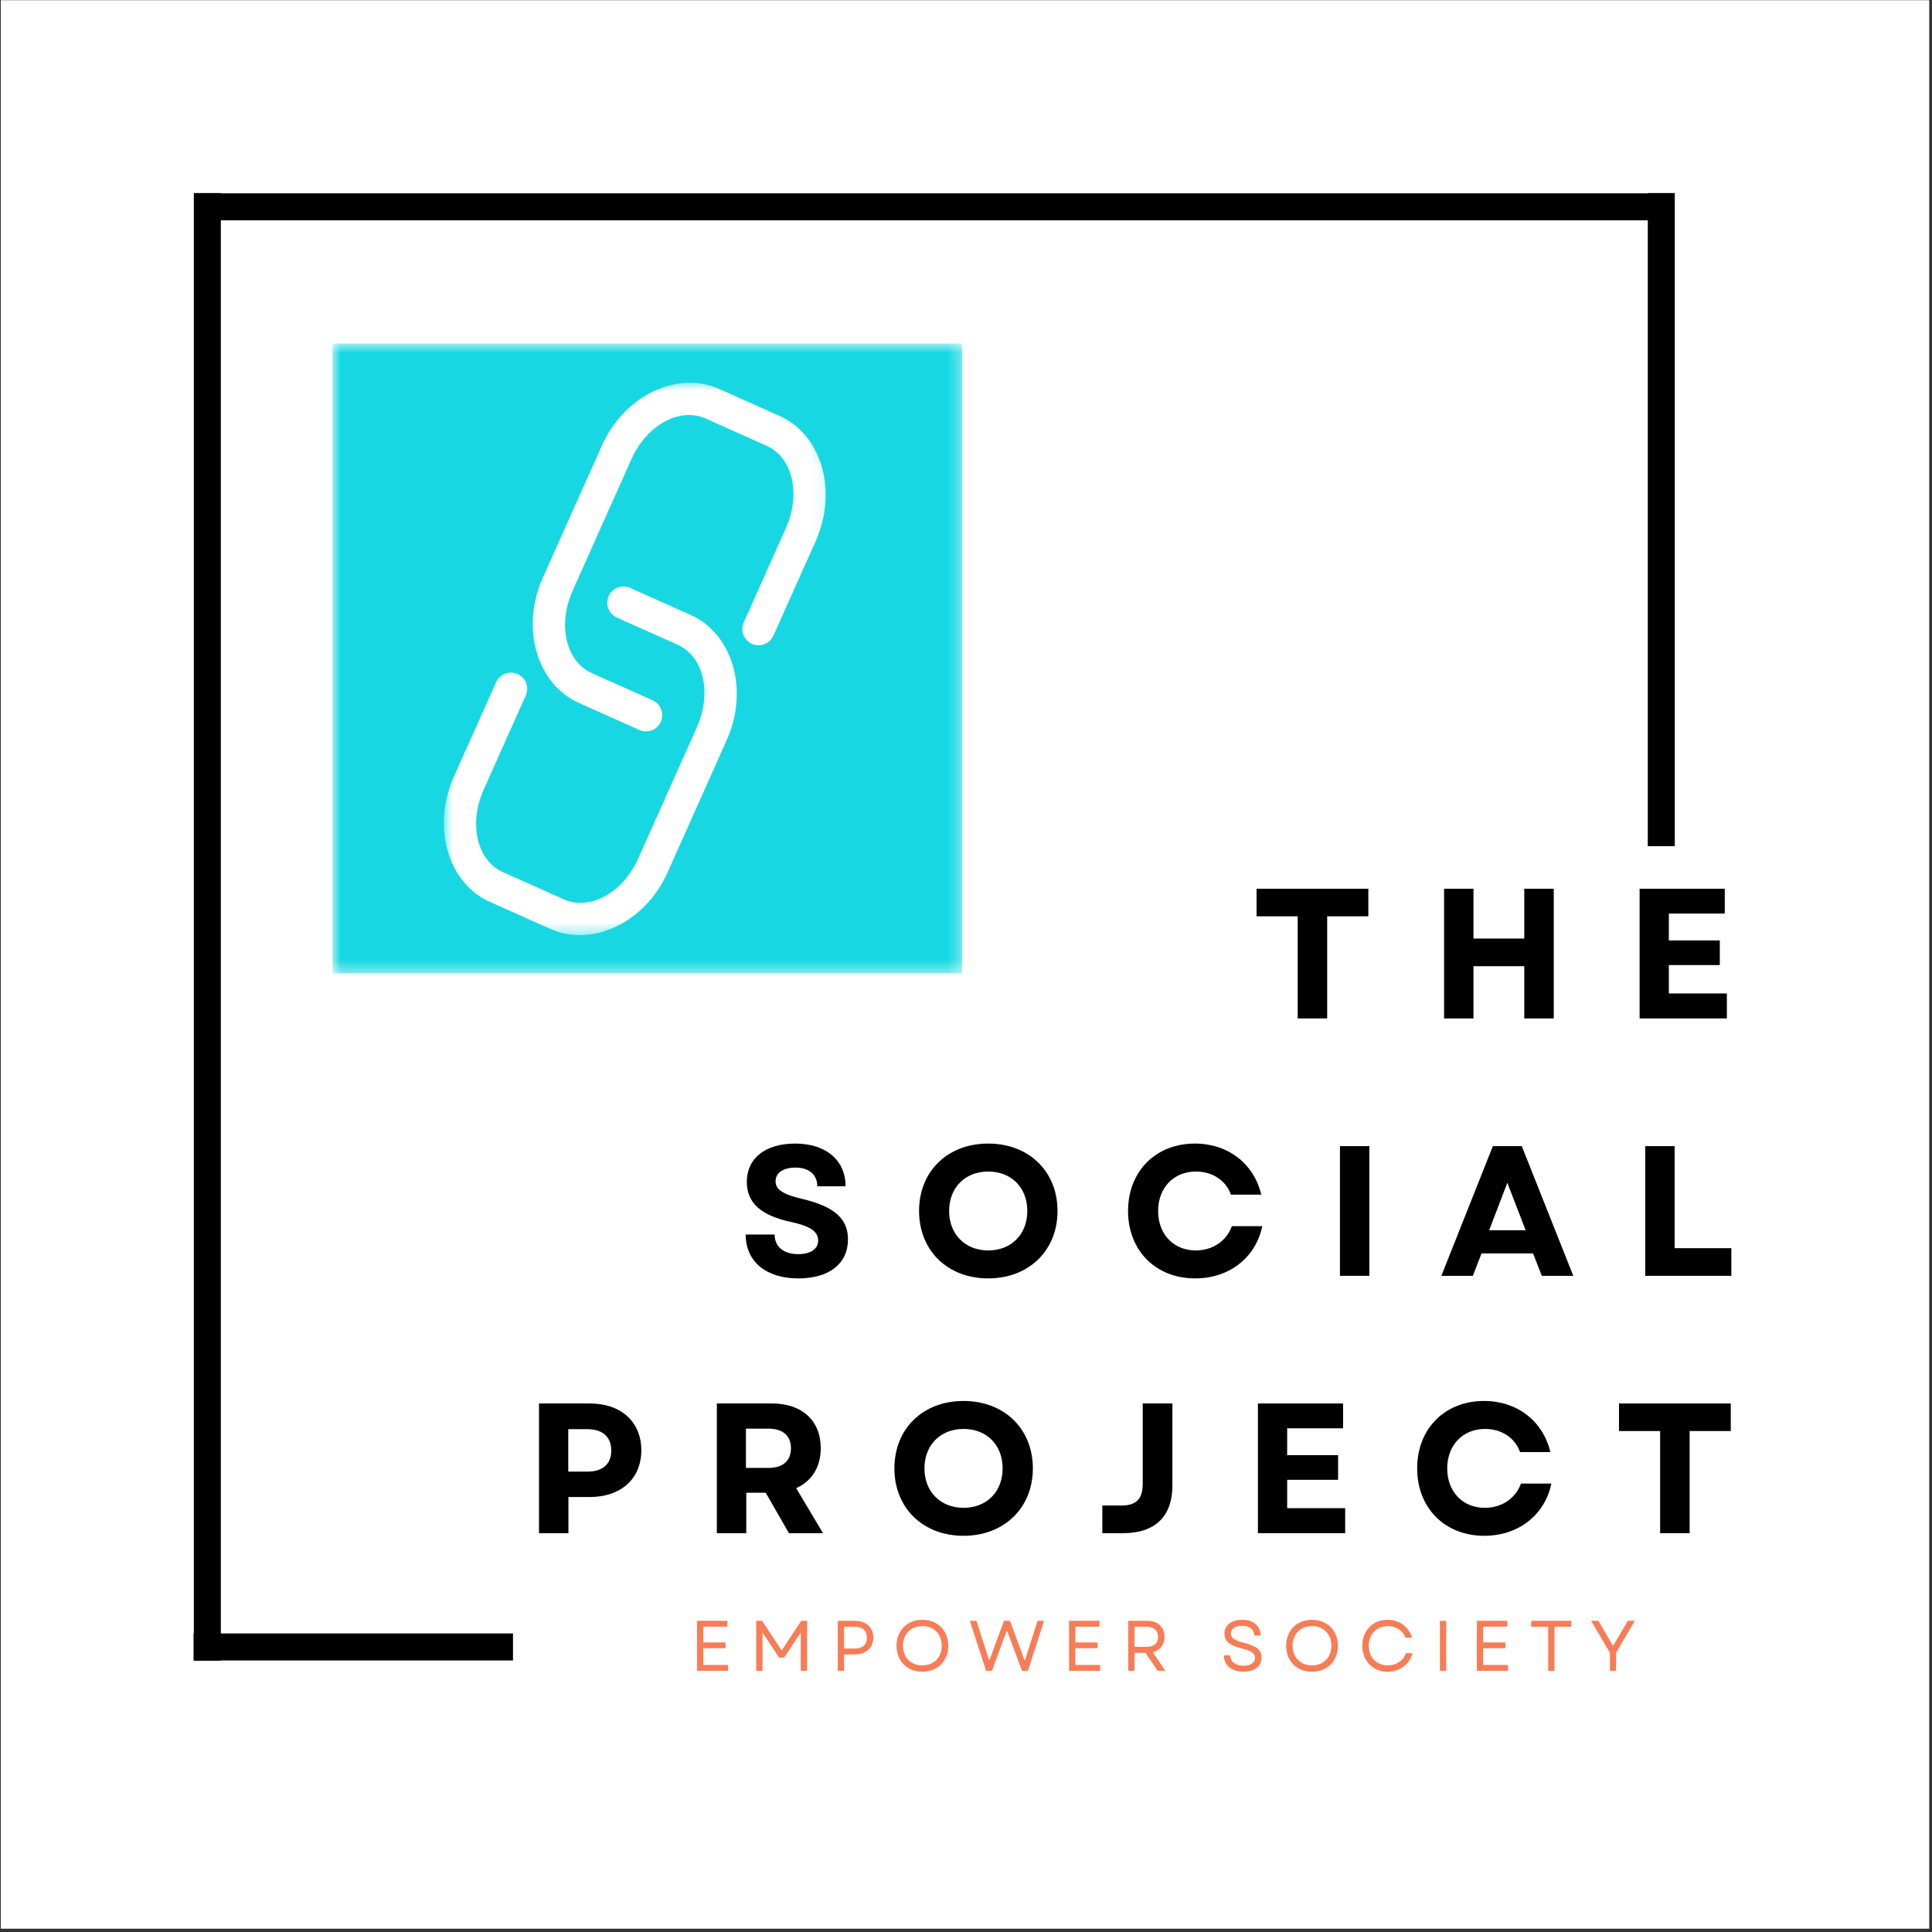
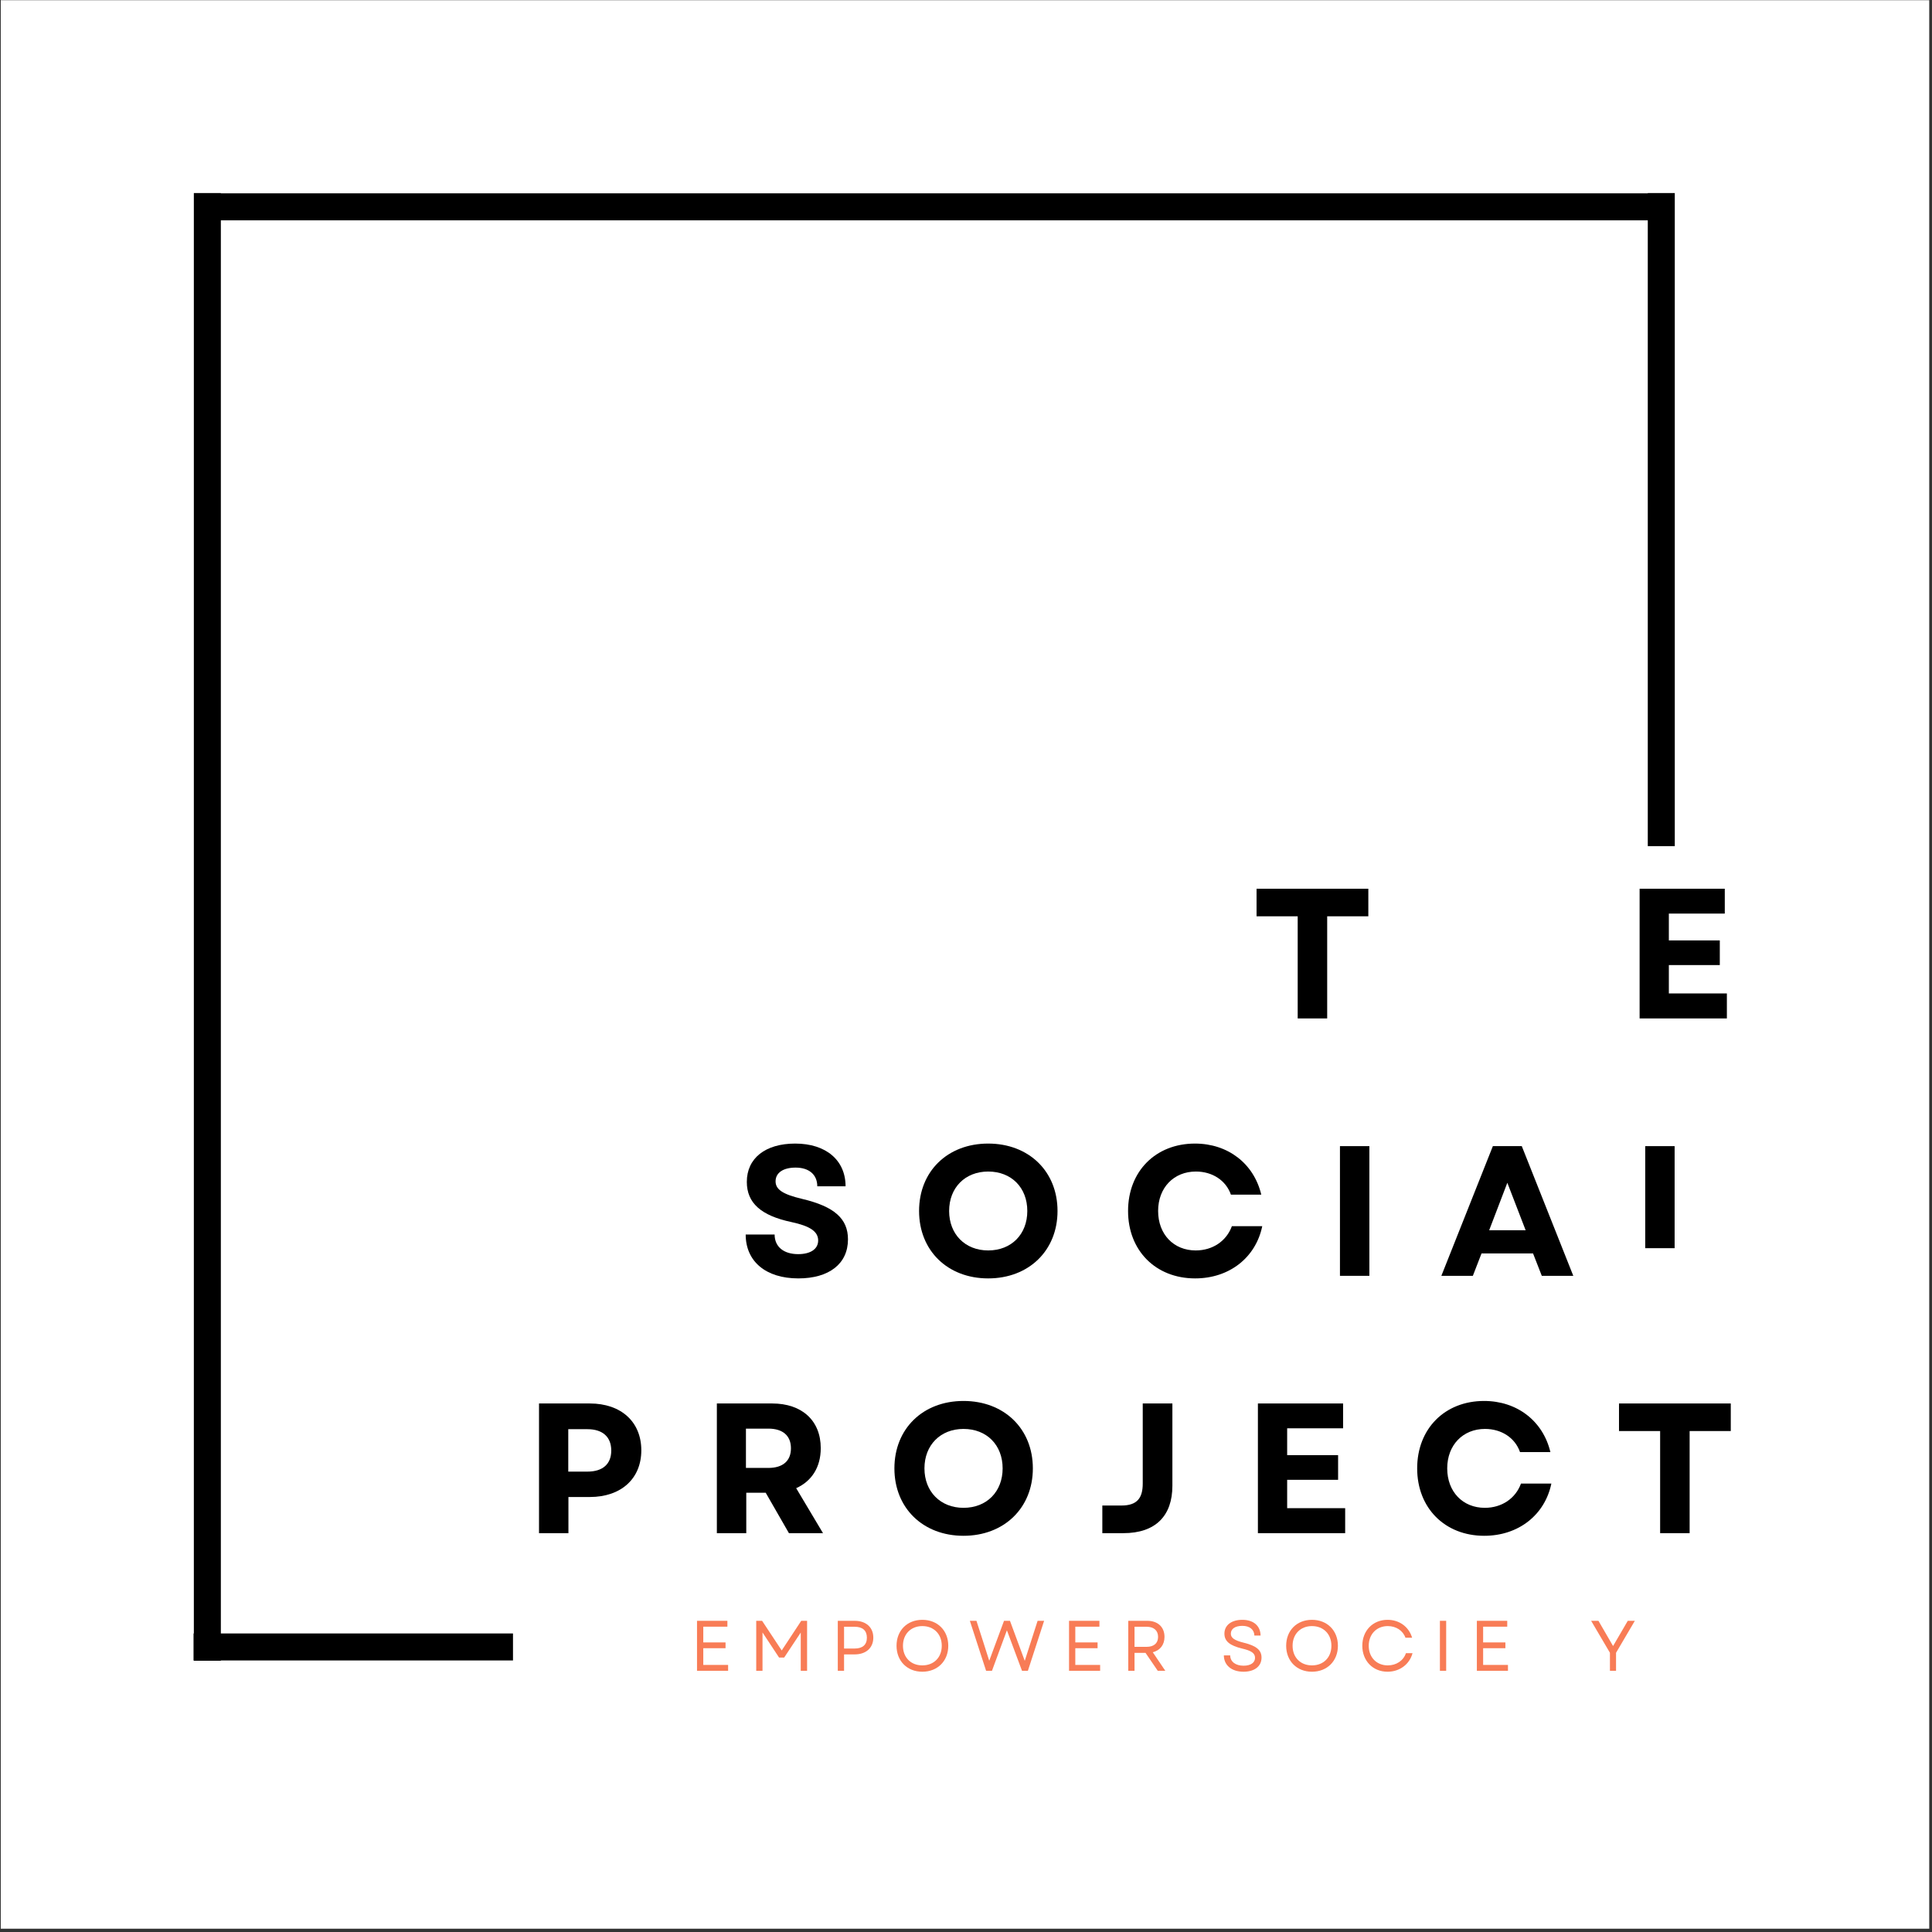
<svg xmlns="http://www.w3.org/2000/svg" width="156" height="156" viewBox="0 0 156 156" fill="none">
  <rect x="0" y="0" width="156" height="156" fill="#333333" stroke="none" />
  <g clip-path="url(#clip0_569_7886)">
    <rect width="155.715" height="155.715" transform="translate(0.062 0.018)" fill="white" />
    <path d="M16.742 16.701H134.137" stroke="black" stroke-width="2.18" />
    <path d="M15.633 132.984H41.422" stroke="black" stroke-width="2.18" />
    <path d="M16.742 134.096V15.588" stroke="black" stroke-width="2.18" />
    <path d="M134.141 68.322V15.588" stroke="black" stroke-width="2.18" />
    <path d="M104.783 82.234H107.164V73.987H110.486V71.762H101.461V73.987H104.783V82.234Z" fill="black" />
-     <path d="M123.077 82.234H125.458V71.762H123.077V75.784H118.976V71.762H116.602V82.234H118.976V78.016H123.077V82.234Z" fill="black" />
    <path d="M132.391 82.234H139.437V80.216H134.752V77.925H138.866V75.934H134.752V73.767H139.268V71.762H132.391V82.234Z" fill="black" />
    <path d="M64.461 103.225C66.946 103.225 68.47 102.044 68.47 100.072C68.47 98.411 67.38 97.425 64.779 96.808C63.176 96.432 62.624 96.03 62.624 95.387C62.624 94.7 63.234 94.278 64.24 94.278C65.33 94.278 65.992 94.849 65.992 95.79H68.276C68.276 93.681 66.693 92.338 64.208 92.338C61.8 92.338 60.302 93.519 60.302 95.433C60.302 97.139 61.457 98.158 63.909 98.677C65.388 98.995 66.063 99.429 66.063 100.163C66.063 100.863 65.434 101.266 64.448 101.266C63.293 101.266 62.547 100.682 62.547 99.683H60.211C60.211 101.849 61.833 103.225 64.461 103.225Z" fill="black" />
    <path d="M79.791 103.225C83.067 103.225 85.39 100.98 85.39 97.781C85.39 94.576 83.067 92.338 79.791 92.338C76.514 92.338 74.211 94.576 74.211 97.781C74.211 100.98 76.514 103.225 79.791 103.225ZM76.638 97.781C76.638 95.893 77.935 94.596 79.791 94.596C81.666 94.596 82.95 95.893 82.95 97.781C82.95 99.663 81.666 100.967 79.791 100.967C77.935 100.967 76.638 99.663 76.638 97.781Z" fill="black" />
    <path d="M96.504 103.225C99.254 103.225 101.396 101.551 101.921 99.008H99.469C99.034 100.202 97.924 100.967 96.549 100.967C94.765 100.967 93.513 99.663 93.513 97.781C93.513 95.893 94.784 94.596 96.562 94.596C97.892 94.596 98.989 95.309 99.391 96.464H101.843C101.246 93.953 99.151 92.338 96.49 92.338C93.318 92.338 91.086 94.576 91.086 97.781C91.086 100.98 93.318 103.225 96.504 103.225Z" fill="black" />
    <path d="M108.195 103.017H110.57V92.545H108.195V103.017Z" fill="black" />
    <path d="M116.383 103.017H118.926L119.627 101.207H123.786L124.493 103.017H127.036L122.877 92.545H120.542L116.383 103.017ZM120.243 99.338L121.71 95.504L123.189 99.338H120.243Z" fill="black" />
-     <path d="M132.844 103.017H139.799V100.785H135.218V92.545H132.844V103.017Z" fill="black" />
+     <path d="M132.844 103.017V100.785H135.218V92.545H132.844V103.017Z" fill="black" />
    <path d="M43.523 123.796H45.898V120.876H47.624C50.148 120.876 51.783 119.397 51.783 117.107C51.783 114.804 50.148 113.324 47.624 113.324H43.523V123.796ZM45.885 118.826V115.4H47.429C48.669 115.4 49.356 116.03 49.356 117.126C49.356 118.216 48.669 118.826 47.429 118.826H45.885Z" fill="black" />
    <path d="M57.883 123.796H60.258V120.533H61.828L63.703 123.796H66.454L64.287 120.163C65.539 119.605 66.272 118.469 66.272 116.932C66.272 114.7 64.747 113.324 62.353 113.324H57.883V123.796ZM60.231 118.528V115.355H62.042C63.21 115.355 63.865 115.926 63.865 116.945C63.865 117.963 63.21 118.528 62.042 118.528H60.231Z" fill="black" />
    <path d="M77.799 124.008C81.075 124.008 83.398 121.763 83.398 118.565C83.398 115.359 81.075 113.121 77.799 113.121C74.522 113.121 72.219 115.359 72.219 118.565C72.219 121.763 74.522 124.008 77.799 124.008ZM74.645 118.565C74.645 116.677 75.943 115.379 77.799 115.379C79.674 115.379 80.958 116.677 80.958 118.565C80.958 120.446 79.674 121.75 77.799 121.75C75.943 121.75 74.645 120.446 74.645 118.565Z" fill="black" />
    <path d="M89.008 123.796H90.701C93.316 123.796 94.665 122.388 94.665 119.968V113.324H92.271V119.786C92.271 120.954 91.824 121.564 90.552 121.564H89.008V123.796Z" fill="black" />
    <path d="M101.57 123.796H108.616V121.778H103.932V119.488H108.045V117.496H103.932V115.329H108.448V113.324H101.57V123.796Z" fill="black" />
    <path d="M119.847 124.008C122.598 124.008 124.739 122.334 125.265 119.791H122.812C122.378 120.985 121.268 121.75 119.893 121.75C118.108 121.75 116.856 120.446 116.856 118.565C116.856 116.677 118.128 115.379 119.906 115.379C121.236 115.379 122.332 116.093 122.734 117.248H125.187C124.59 114.737 122.494 113.121 119.834 113.121C116.662 113.121 114.43 115.359 114.43 118.565C114.43 121.763 116.662 124.008 119.847 124.008Z" fill="black" />
    <path d="M134.048 123.796H136.43V115.55H139.752V113.324H130.727V115.55H134.048V123.796Z" fill="black" />
    <path d="M56.281 134.909H58.792V134.435H56.787V133.085H58.584V132.618H56.787V131.347H58.734V130.873H56.281V134.909Z" fill="#F87C56" />
    <path d="M61.062 134.909H61.569V131.814L62.905 133.838H63.32L64.657 131.82V134.909H65.169V130.873H64.696L63.119 133.267L61.536 130.873H61.062V134.909Z" fill="#F87C56" />
    <path d="M67.648 134.909H68.154V133.585H69.011C69.926 133.585 70.516 133.06 70.516 132.229C70.516 131.399 69.926 130.873 69.011 130.873H67.648V134.909ZM68.154 133.111V131.353H69.004C69.653 131.353 69.997 131.658 69.997 132.236C69.997 132.807 69.653 133.111 69.004 133.111H68.154Z" fill="#F87C56" />
    <path d="M74.473 134.984C75.706 134.984 76.569 134.115 76.569 132.889C76.569 131.656 75.706 130.793 74.473 130.793C73.247 130.793 72.391 131.656 72.391 132.889C72.391 134.115 73.247 134.984 74.473 134.984ZM72.91 132.889C72.91 131.948 73.546 131.299 74.473 131.299C75.408 131.299 76.043 131.948 76.043 132.889C76.043 133.829 75.408 134.472 74.473 134.472C73.546 134.472 72.91 133.829 72.91 132.889Z" fill="#F87C56" />
    <path d="M79.623 134.909H80.097L81.303 131.639L81.972 133.436L82.523 134.909H82.997L84.308 130.873H83.782L82.744 134.104L81.55 130.873H81.07L79.876 134.098L79.403 132.612L78.844 130.873H78.312L79.623 134.909Z" fill="#F87C56" />
    <path d="M86.32 134.909H88.831V134.435H86.826V133.085H88.624V132.618H86.826V131.347H88.773V130.873H86.32V134.909Z" fill="#F87C56" />
    <path d="M91.102 134.909H91.608V133.462H92.496L93.483 134.909H94.093L93.08 133.41C93.664 133.267 94.028 132.819 94.028 132.171C94.028 131.366 93.476 130.873 92.639 130.873H91.102V134.909ZM91.608 132.975V131.353H92.581C93.171 131.353 93.509 131.658 93.509 132.171C93.509 132.683 93.171 132.975 92.581 132.975H91.608Z" fill="#F87C56" />
    <path d="M100.41 134.984C101.292 134.984 101.863 134.55 101.863 133.842C101.863 133.252 101.467 132.895 100.429 132.642C99.644 132.447 99.385 132.24 99.385 131.909C99.385 131.52 99.735 131.28 100.313 131.28C100.903 131.28 101.273 131.578 101.286 132.065H101.785C101.779 131.28 101.214 130.793 100.313 130.793C99.43 130.793 98.866 131.228 98.866 131.909C98.866 132.532 99.313 132.876 100.306 133.116C101.033 133.284 101.338 133.486 101.338 133.862C101.338 134.258 100.981 134.498 100.41 134.498C99.781 134.498 99.339 134.186 99.333 133.667H98.82C98.827 134.459 99.443 134.984 100.41 134.984Z" fill="#F87C56" />
    <path d="M105.934 134.984C107.167 134.984 108.03 134.115 108.03 132.889C108.03 131.656 107.167 130.793 105.934 130.793C104.708 130.793 103.852 131.656 103.852 132.889C103.852 134.115 104.708 134.984 105.934 134.984ZM104.371 132.889C104.371 131.948 105.006 131.299 105.934 131.299C106.869 131.299 107.504 131.948 107.504 132.889C107.504 133.829 106.869 134.472 105.934 134.472C105.006 134.472 104.371 133.829 104.371 132.889Z" fill="#F87C56" />
    <path d="M112.037 134.984C113.017 134.984 113.815 134.387 114.055 133.486H113.523C113.315 134.095 112.744 134.472 112.057 134.472C111.155 134.472 110.519 133.823 110.519 132.889C110.519 131.954 111.155 131.299 112.057 131.299C112.725 131.299 113.277 131.656 113.484 132.24H114.023C113.757 131.351 112.991 130.793 112.037 130.793C110.85 130.793 110 131.669 110 132.889C110 134.102 110.85 134.984 112.037 134.984Z" fill="#F87C56" />
    <path d="M116.266 134.909H116.772V130.873H116.266V134.909Z" fill="#F87C56" />
    <path d="M119.25 134.909H121.761V134.435H119.756V133.085H121.553V132.618H119.756V131.347H121.703V130.873H119.25V134.909Z" fill="#F87C56" />
-     <path d="M125.01 134.909H125.516V131.353H126.878V130.873H123.641V131.353H125.01V134.909Z" fill="#F87C56" />
    <path d="M129.995 134.909H130.488V133.455L132.006 130.873H131.435L130.248 132.91L129.722 132.002L129.067 130.873H128.477L129.995 133.455V134.909Z" fill="#F87C56" />
    <mask id="mask0_569_7886" style="mask-type:luminance" maskUnits="userSpaceOnUse" x="26" y="27" width="52" height="52">
      <path d="M26.844 27.74H77.695V78.591H26.844V27.74Z" fill="white" />
    </mask>
    <g mask="url(#mask0_569_7886)">
-       <path d="M26.844 27.74H77.695V78.591H26.844V27.74Z" fill="#17D8E2" />
-     </g>
+       </g>
    <mask id="mask1_569_7886" style="mask-type:luminance" maskUnits="userSpaceOnUse" x="35" y="30" width="32" height="46">
      <path d="M35.773 30.748H66.916V75.594H35.773V30.748Z" fill="white" />
    </mask>
    <g mask="url(#mask1_569_7886)">
      <mask id="mask2_569_7886" style="mask-type:luminance" maskUnits="userSpaceOnUse" x="24" y="26" width="54" height="54">
        <path d="M63.025 26.65L77.7 65.052L39.298 79.725L24.625 41.323L63.025 26.65Z" fill="white" />
      </mask>
      <g mask="url(#mask2_569_7886)">
        <mask id="mask3_569_7886" style="mask-type:luminance" maskUnits="userSpaceOnUse" x="24" y="26" width="54" height="54">
          <path d="M77.69 65.027L63.017 26.625L24.617 41.298L39.29 79.7L77.69 65.027Z" fill="white" />
        </mask>
        <g mask="url(#mask3_569_7886)">
          <path fill-rule="evenodd" clip-rule="evenodd" d="M50.882 47.47C52.459 48.176 54.201 48.955 55.776 49.658C59.115 51.152 60.515 55.655 58.671 59.78C57.198 63.076 55.39 67.12 53.917 70.416C52.073 74.542 47.784 76.501 44.444 75.008C42.867 74.304 41.126 73.525 39.55 72.82C36.211 71.327 34.811 66.825 36.655 62.7C37.7 60.361 38.915 57.644 40.058 55.086C40.353 54.426 41.132 54.127 41.792 54.424C42.454 54.718 42.751 55.496 42.454 56.156C41.312 58.714 40.097 61.431 39.051 63.77C37.854 66.45 38.452 69.454 40.621 70.424L45.515 72.612C47.683 73.582 50.322 72.023 51.521 69.345C52.992 66.049 54.802 62.004 56.274 58.709C57.472 56.03 56.874 53.024 54.705 52.054L49.811 49.868C49.151 49.571 48.854 48.794 49.15 48.134C49.445 47.472 50.222 47.175 50.882 47.47ZM51.627 58.941C50.05 58.236 48.309 57.457 46.733 56.753C43.393 55.259 41.993 50.757 43.837 46.632C45.312 43.336 47.119 39.292 48.593 35.996C50.438 31.87 54.726 29.912 58.066 31.404C59.641 32.108 61.383 32.887 62.96 33.592C66.299 35.084 67.699 39.587 65.855 43.714C64.809 46.051 63.594 48.768 62.45 51.326C62.155 51.988 61.378 52.285 60.716 51.989C60.055 51.694 59.758 50.917 60.055 50.255C61.198 47.697 62.413 44.981 63.458 42.642C64.656 39.964 64.058 36.958 61.888 35.988L56.994 33.8C54.825 32.83 52.186 34.389 50.989 37.067C49.516 40.363 47.708 44.408 46.235 47.702C45.036 50.382 45.635 53.388 47.803 54.358L52.697 56.546C53.359 56.841 53.656 57.618 53.36 58.278C53.065 58.94 52.287 59.237 51.627 58.941Z" fill="white" />
        </g>
      </g>
    </g>
  </g>
  <defs>
    <clipPath id="clip0_569_7886">
      <rect width="155.715" height="155.715" fill="white" transform="translate(0.062 0.018)" />
    </clipPath>
  </defs>
</svg>